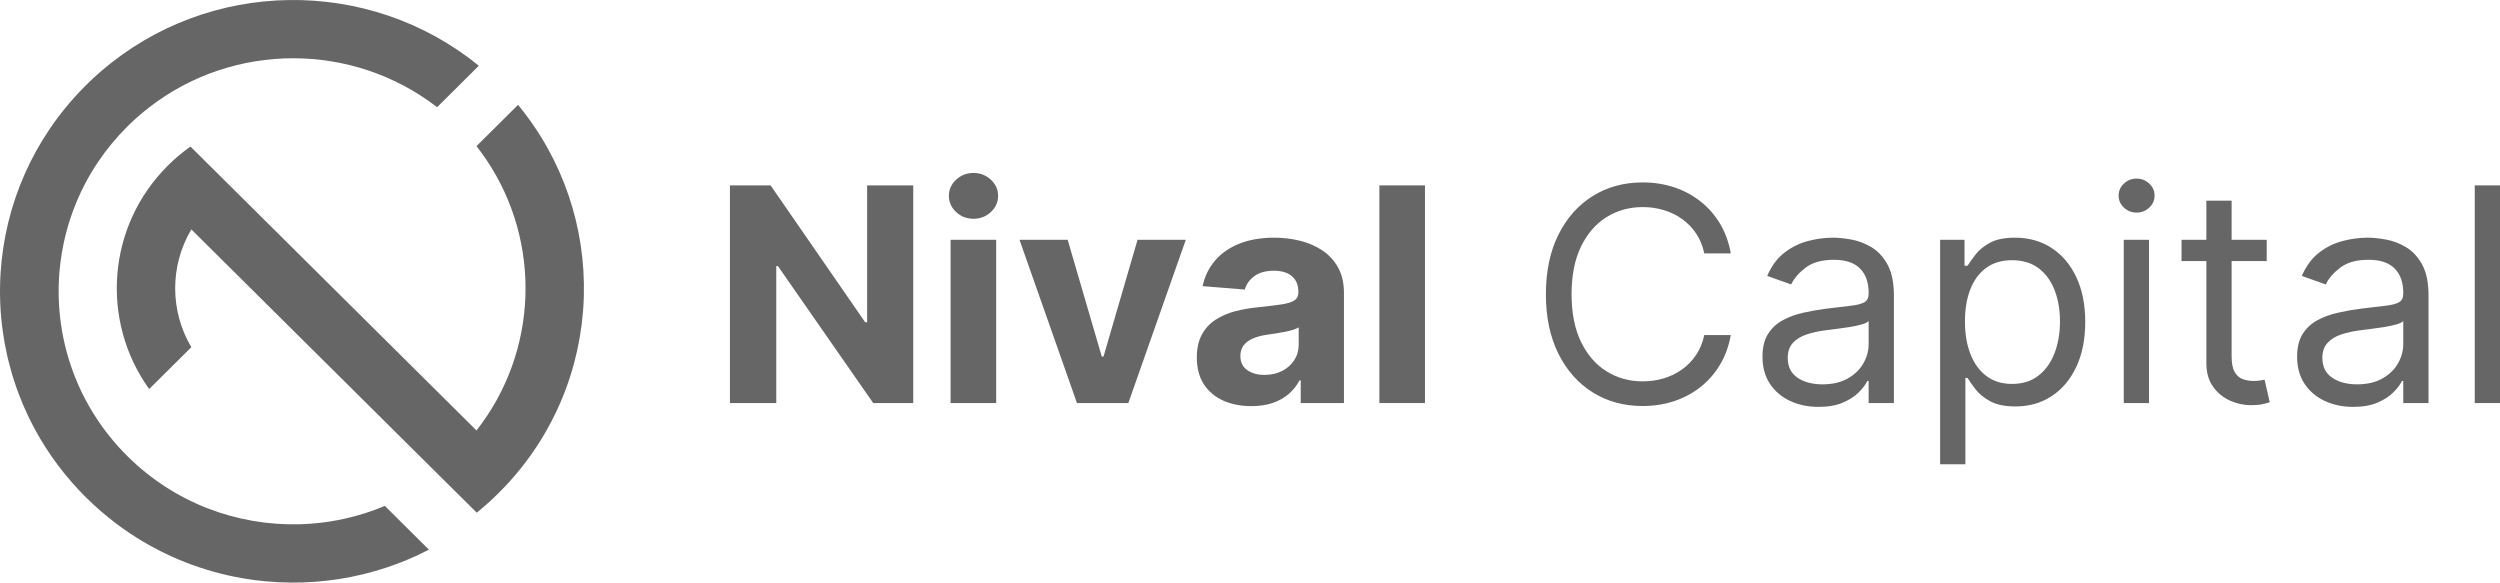
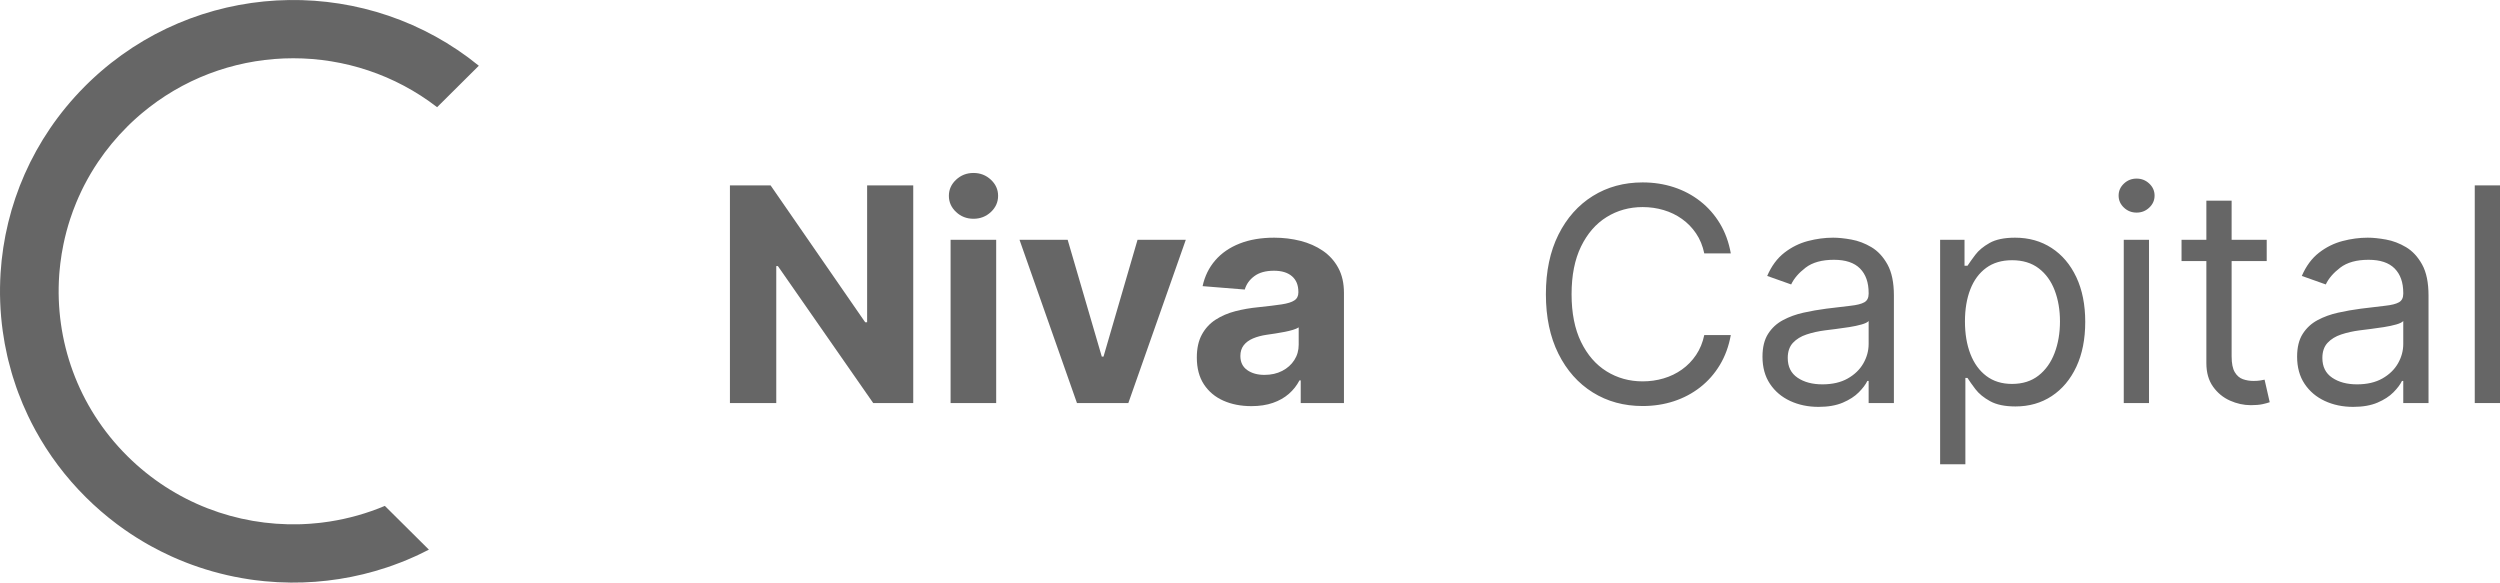
<svg xmlns="http://www.w3.org/2000/svg" width="205.972" height="48" viewBox="0 0 205.972 48">
  <g fill="#666" fill-rule="evenodd">
    <g fill-rule="nonzero" transform="translate(60.138 14.25)">
      <polygon points="15.103 1.024 15.103 18.957 11.805 18.957 3.95 7.67 3.818 7.67 3.818 18.957 0 18.957 0 1.024 3.35 1.024 11.144 12.302 11.303 12.302 11.303 1.024" />
      <path d="M18.18,18.957 L18.18,5.507 L21.936,5.507 L21.936,18.957 L18.18,18.957 Z M20.066,3.774 C19.508,3.774 19.031,3.588 18.634,3.218 C18.237,2.847 18.039,2.402 18.039,1.883 C18.039,1.369 18.237,0.927 18.634,0.556 C19.031,0.185 19.508,0 20.066,0 C20.625,0 21.102,0.185 21.499,0.556 C21.896,0.927 22.094,1.369 22.094,1.883 C22.094,2.402 21.896,2.847 21.499,3.218 C21.102,3.588 20.625,3.774 20.066,3.774 Z" />
      <polygon points="37.558 5.507 32.824 18.957 28.592 18.957 23.858 5.507 27.825 5.507 30.637 15.13 30.779 15.13 33.582 5.507" />
      <path d="M42.963,19.211 C42.099,19.211 41.329,19.06 40.653,18.76 C39.977,18.459 39.444,18.012 39.053,17.42 C38.662,16.827 38.467,16.088 38.467,15.2 C38.467,14.453 38.605,13.826 38.881,13.318 C39.157,12.81 39.533,12.401 40.009,12.092 C40.486,11.783 41.028,11.549 41.636,11.391 C42.244,11.234 42.884,11.123 43.554,11.059 C44.341,10.977 44.976,10.9 45.458,10.827 C45.94,10.754 46.29,10.644 46.507,10.498 C46.725,10.352 46.833,10.136 46.833,9.85 L46.833,9.798 C46.833,9.243 46.659,8.814 46.309,8.511 C45.959,8.207 45.464,8.055 44.823,8.055 C44.147,8.055 43.61,8.203 43.21,8.498 C42.81,8.792 42.546,9.162 42.416,9.605 L38.943,9.325 C39.119,8.508 39.466,7.8 39.983,7.202 C40.5,6.603 41.169,6.142 41.989,5.818 C42.809,5.494 43.759,5.332 44.841,5.332 C45.593,5.332 46.315,5.42 47.005,5.595 C47.696,5.77 48.31,6.042 48.848,6.409 C49.386,6.777 49.811,7.248 50.122,7.823 C50.434,8.398 50.589,9.086 50.589,9.885 L50.589,18.957 L47.027,18.957 L47.027,17.092 L46.922,17.092 C46.704,17.512 46.413,17.881 46.049,18.199 C45.684,18.517 45.247,18.765 44.735,18.943 C44.224,19.121 43.633,19.211 42.963,19.211 Z M44.039,16.636 C44.591,16.636 45.079,16.527 45.502,16.308 C45.925,16.089 46.257,15.793 46.498,15.419 C46.739,15.046 46.86,14.622 46.86,14.15 L46.86,12.722 C46.742,12.798 46.582,12.867 46.379,12.928 C46.177,12.989 45.949,13.045 45.696,13.094 C45.443,13.144 45.191,13.188 44.938,13.226 C44.685,13.264 44.456,13.297 44.25,13.327 C43.809,13.391 43.424,13.493 43.095,13.633 C42.766,13.773 42.51,13.961 42.328,14.198 C42.146,14.434 42.055,14.727 42.055,15.078 C42.055,15.586 42.242,15.972 42.615,16.238 C42.988,16.503 43.463,16.636 44.039,16.636 Z" />
-       <polygon points="57.263 1.024 57.263 18.957 53.508 18.957 53.508 1.024" />
      <path d="M82.461 6.628 80.275 6.628C80.145 6.004 79.921 5.455 79.6 4.982 79.28 4.509 78.892 4.111 78.436 3.787 77.981 3.463 77.477 3.219 76.924 3.056 76.372 2.892 75.796 2.811 75.196 2.811 74.103 2.811 73.114 3.085 72.23 3.634 71.345 4.182 70.643 4.991 70.122 6.059 69.602 7.127 69.342 8.438 69.342 9.991 69.342 11.543 69.602 12.854 70.122 13.922 70.643 14.99 71.345 15.799 72.23 16.347 73.114 16.896 74.103 17.17 75.196 17.17 75.796 17.17 76.372 17.089 76.924 16.925 77.477 16.762 77.981 16.518 78.436 16.194 78.892 15.87 79.28 15.47 79.6 14.995 79.921 14.519 80.145 13.972 80.275 13.353L82.461 13.353C82.297 14.269 81.997 15.089 81.562 15.813 81.127 16.537 80.586 17.151 79.94 17.656 79.293 18.161 78.569 18.545 77.766 18.808 76.964 19.07 76.107 19.202 75.196 19.202 73.656 19.202 72.287 18.828 71.088 18.081 69.889 17.334 68.945 16.271 68.258 14.894 67.57 13.516 67.226 11.882 67.226 9.991 67.226 8.099 67.57 6.465 68.258 5.087 68.945 3.71 69.889 2.647 71.088 1.9 72.287 1.153 73.656.779 75.196.779 76.107.779 76.964.911 77.766 1.173 78.569 1.436 79.293 1.82 79.94 2.325 80.586 2.83 81.127 3.443 81.562 4.163 81.997 4.884 82.297 5.706 82.461 6.628ZM89.691 19.272C88.833 19.272 88.054 19.11 87.354 18.786 86.655 18.462 86.099 17.992 85.688 17.376 85.277 16.76 85.071 16.015 85.071 15.139 85.071 14.368 85.224 13.742 85.529 13.261 85.835 12.779 86.243 12.401 86.755 12.127 87.266 11.853 87.832 11.647 88.452 11.51 89.072 11.372 89.697 11.263 90.326 11.181 91.148 11.076 91.817 10.996 92.331 10.941 92.846 10.885 93.222 10.79 93.46 10.656 93.698 10.522 93.817 10.288 93.817 9.955L93.817 9.885C93.817 9.022 93.58 8.35 93.107 7.872 92.634 7.393 91.918 7.154 90.96 7.154 89.967 7.154 89.188 7.37 88.624 7.802 88.06 8.233 87.663 8.695 87.434 9.185L85.459 8.484C85.811 7.667 86.283 7.03 86.874 6.571 87.465 6.113 88.111 5.792 88.813 5.608 89.516 5.424 90.208 5.332 90.89 5.332 91.325 5.332 91.826 5.383 92.393 5.486 92.96 5.588 93.51 5.796 94.042 6.112 94.574 6.427 95.016 6.903 95.369 7.539 95.721 8.175 95.898 9.027 95.898 10.096L95.898 18.957 93.817 18.957 93.817 17.135 93.711 17.135C93.57 17.427 93.335 17.74 93.006 18.072 92.677 18.405 92.239 18.688 91.692 18.922 91.145 19.155 90.478 19.272 89.691 19.272ZM90.008 17.416C90.831 17.416 91.526 17.255 92.093 16.934 92.66 16.613 93.089 16.198 93.38 15.691 93.671 15.183 93.817 14.649 93.817 14.088L93.817 12.197C93.729 12.302 93.536 12.397 93.239 12.482 92.943 12.566 92.602 12.639 92.217 12.7 91.832 12.762 91.458 12.814 91.097 12.858 90.735 12.902 90.443 12.938 90.22 12.968 89.679 13.038 89.175 13.15 88.708 13.305 88.24 13.459 87.864 13.69 87.579 13.996 87.294 14.303 87.152 14.719 87.152 15.244 87.152 15.962 87.42 16.503 87.958 16.868 88.496 17.233 89.179 17.416 90.008 17.416ZM99.706 24 99.706 5.507 101.716 5.507 101.716 7.644 101.963 7.644C102.116 7.41 102.329 7.111 102.603 6.746 102.876 6.382 103.27 6.055 103.784 5.766 104.298 5.477 104.996 5.332 105.878 5.332 107.018 5.332 108.023 5.615 108.893 6.182 109.763 6.748 110.442 7.551 110.93 8.59 111.418 9.629 111.662 10.854 111.662 12.267 111.662 13.691 111.418 14.924 110.93 15.966 110.442 17.008 109.766 17.814 108.902 18.383 108.038 18.952 107.042 19.237 105.913 19.237 105.043 19.237 104.347 19.092 103.824 18.803 103.301 18.514 102.898 18.185 102.616 17.814 102.334 17.443 102.116 17.135 101.963 16.89L101.787 16.89 101.787 24 99.706 24ZM101.752 12.232C101.752 13.248 101.902 14.142 102.201 14.916 102.501 15.689 102.939 16.293 103.515 16.728 104.091 17.163 104.796 17.381 105.631 17.381 106.501 17.381 107.228 17.151 107.813 16.693 108.398 16.235 108.839 15.616 109.136 14.837 109.432 14.058 109.581 13.189 109.581 12.232 109.581 11.286 109.435 10.433 109.144 9.671 108.853 8.909 108.416 8.305 107.831 7.858 107.246 7.412 106.513 7.189 105.631 7.189 104.785 7.189 104.073 7.4 103.497 7.823 102.921 8.247 102.486 8.836 102.193 9.592 101.899 10.348 101.752 11.228 101.752 12.232ZM114.836 18.957 114.836 5.507 116.916 5.507 116.916 18.957 114.836 18.957ZM115.893 3.266C115.488 3.266 115.14 3.129 114.849 2.854 114.558 2.58 114.412 2.25 114.412 1.865 114.412 1.48 114.558 1.15 114.849.876 115.14.601 115.488.464 115.893.464 116.299.464 116.647.601 116.938.876 117.229 1.15 117.375 1.48 117.375 1.865 117.375 2.25 117.229 2.58 116.938 2.854 116.647 3.129 116.299 3.266 115.893 3.266ZM126.614 5.507 126.614 7.259 119.596 7.259 119.596 5.507 126.614 5.507ZM121.642 2.285 123.723 2.285 123.723 15.104C123.723 15.688 123.809 16.124 123.983 16.413 124.156 16.702 124.379 16.895 124.653 16.991 124.926 17.087 125.216 17.135 125.521 17.135 125.75 17.135 125.938 17.122 126.085 17.096 126.232 17.07 126.35 17.048 126.438 17.03L126.861 18.887C126.72 18.939 126.523 18.993 126.271 19.049 126.018 19.104 125.697 19.132 125.31 19.132 124.722 19.132 124.147 19.006 123.586 18.755 123.025 18.504 122.56 18.122 122.193 17.608 121.826 17.094 121.642 16.447 121.642 15.664L121.642 2.285ZM133.738 19.272C132.88 19.272 132.101 19.11 131.402 18.786 130.702 18.462 130.147 17.992 129.735 17.376 129.324 16.76 129.118 16.015 129.118 15.139 129.118 14.368 129.271 13.742 129.577 13.261 129.882 12.779 130.291 12.401 130.802 12.127 131.314 11.853 131.879 11.647 132.499 11.51 133.12 11.372 133.744 11.263 134.373 11.181 135.196 11.076 135.864 10.996 136.379 10.941 136.893 10.885 137.269 10.79 137.507 10.656 137.745 10.522 137.864 10.288 137.864 9.955L137.864 9.885C137.864 9.022 137.628 8.35 137.155 7.872 136.681 7.393 135.966 7.154 135.008 7.154 134.014 7.154 133.236 7.37 132.671 7.802 132.107 8.233 131.71 8.695 131.481 9.185L129.506 8.484C129.859 7.667 130.331 7.03 130.921 6.571 131.512 6.113 132.159 5.792 132.861 5.608 133.563 5.424 134.255 5.332 134.937 5.332 135.372 5.332 135.873 5.383 136.44 5.486 137.008 5.588 137.557 5.796 138.089 6.112 138.621 6.427 139.063 6.903 139.416 7.539 139.769 8.175 139.945 9.027 139.945 10.096L139.945 18.957 137.864 18.957 137.864 17.135 137.759 17.135C137.617 17.427 137.382 17.74 137.053 18.072 136.724 18.405 136.286 18.688 135.74 18.922 135.193 19.155 134.526 19.272 133.738 19.272ZM134.056 17.416C134.878 17.416 135.573 17.255 136.141 16.934 136.708 16.613 137.137 16.198 137.428 15.691 137.719 15.183 137.864 14.649 137.864 14.088L137.864 12.197C137.776 12.302 137.584 12.397 137.287 12.482 136.99 12.566 136.649 12.639 136.264 12.7 135.879 12.762 135.506 12.814 135.144 12.858 134.783 12.902 134.491 12.938 134.267 12.968 133.726 13.038 133.222 13.15 132.755 13.305 132.288 13.459 131.912 13.69 131.627 13.996 131.342 14.303 131.199 14.719 131.199 15.244 131.199 15.962 131.468 16.503 132.006 16.868 132.544 17.233 133.227 17.416 134.056 17.416Z" />
      <polygon points="145.834 1.024 145.834 18.957 143.754 18.957 143.754 1.024" />
    </g>
    <path d="M11.171,9.782 L11.098,9.848 L10.963,9.972 L10.909,10.022 L10.872,10.057 L10.736,10.186 L10.682,10.238 L10.493,10.424 C9.574,11.336 8.768,12.318 8.073,13.351 C7.661,13.964 7.288,14.595 6.954,15.241 C6.925,15.298 6.897,15.354 6.868,15.411 L6.784,15.58 L6.702,15.749 C6.621,15.919 6.542,16.089 6.466,16.261 C6.398,16.414 6.332,16.568 6.269,16.723 C6.089,17.16 5.925,17.603 5.779,18.05 C5.669,18.387 5.568,18.727 5.477,19.069 C5.384,19.419 5.301,19.771 5.228,20.125 C5.121,20.643 5.035,21.164 4.972,21.688 C4.944,21.92 4.92,22.153 4.9,22.385 C4.892,22.479 4.885,22.573 4.878,22.666 C4.506,28.014 6.377,33.488 10.493,37.577 C14.391,41.449 19.539,43.321 24.647,43.193 C24.728,43.191 24.809,43.189 24.891,43.186 C25.053,43.18 25.216,43.172 25.378,43.161 L25.574,43.148 C25.806,43.131 26.038,43.11 26.269,43.085 L26.483,43.061 C26.687,43.037 26.89,43.009 27.093,42.978 L27.162,42.968 C28.714,42.726 30.241,42.297 31.707,41.68 L35.336,45.285 C35.063,45.426 34.787,45.563 34.51,45.693 L34.232,45.822 C34.007,45.924 33.781,46.023 33.554,46.118 C33.385,46.189 33.215,46.258 33.045,46.324 C32.814,46.415 32.581,46.502 32.348,46.585 C32.188,46.642 32.029,46.697 31.868,46.751 C29.308,47.605 26.632,48.021 23.959,47.999 C23.236,47.993 22.514,47.955 21.794,47.885 C21.529,47.86 21.265,47.83 21.001,47.795 C20.869,47.778 20.737,47.76 20.606,47.741 C20.16,47.675 19.716,47.597 19.274,47.507 C19.097,47.471 18.92,47.433 18.744,47.393 C18.332,47.299 17.922,47.194 17.514,47.079 C17.32,47.024 17.126,46.966 16.932,46.906 C16.565,46.792 16.199,46.669 15.837,46.537 C15.723,46.496 15.609,46.454 15.496,46.41 C15.401,46.374 15.307,46.338 15.212,46.3 C15.045,46.234 14.878,46.166 14.713,46.096 C14.597,46.048 14.482,45.998 14.367,45.947 C14.273,45.906 14.18,45.865 14.087,45.822 C13.531,45.569 12.983,45.294 12.443,44.996 C12.379,44.961 12.314,44.925 12.249,44.888 C12.136,44.824 12.022,44.759 11.91,44.693 C11.843,44.654 11.777,44.615 11.711,44.575 C11.072,44.193 10.448,43.78 9.839,43.334 C9.759,43.275 9.68,43.216 9.6,43.156 C8.721,42.496 7.878,41.767 7.076,40.971 C5.388,39.294 4.001,37.43 2.917,35.446 C2.701,35.05 2.496,34.649 2.304,34.244 C2.006,33.617 1.737,32.98 1.497,32.335 L1.37,31.984 C1.352,31.933 1.334,31.883 1.317,31.832 C1.225,31.567 1.138,31.3 1.055,31.032 C1.021,30.92 0.987,30.807 0.954,30.694 C0.856,30.358 0.766,30.019 0.683,29.68 C0.652,29.556 0.623,29.432 0.595,29.307 C0.443,28.639 0.32,27.966 0.227,27.29 C0.006,25.698 -0.053,24.087 0.048,22.486 C0.4,16.914 2.7,11.441 6.947,7.159 L7.076,7.029 C7.094,7.012 7.112,6.994 7.129,6.977 L7.21,6.898 L7.291,6.819 C7.325,6.785 7.36,6.752 7.395,6.718 L7.476,6.642 L7.557,6.565 C7.597,6.527 7.637,6.489 7.678,6.452 L7.809,6.332 C7.871,6.274 7.933,6.218 7.996,6.161 L8.025,6.136 L8.053,6.111 C8.133,6.04 8.213,5.969 8.293,5.9 C8.297,5.897 8.301,5.894 8.305,5.891 L8.314,5.882 C17.199,-1.802 30.391,-1.957 39.45,5.416 L36.013,8.832 C29.059,3.456 19.26,3.456 12.307,8.832 C12.106,8.988 11.906,9.149 11.709,9.314 C11.641,9.371 11.572,9.429 11.504,9.488 C11.443,9.541 11.382,9.594 11.321,9.648 L11.171,9.782 Z" />
-     <path d="M42.681,8.64 C46.441,13.195 48.248,18.807 48.102,24.378 L48.101,24.387 L48.101,24.395 C48.099,24.499 48.095,24.602 48.091,24.705 L48.09,24.715 L48.09,24.725 C48.086,24.827 48.081,24.93 48.076,25.032 L48.075,25.043 L48.074,25.055 C48.069,25.156 48.063,25.257 48.056,25.359 L48.055,25.37 L48.054,25.381 C48.048,25.484 48.04,25.587 48.032,25.69 L48.03,25.7 L48.029,25.709 C47.915,27.105 47.677,28.492 47.316,29.854 L47.308,29.883 L47.3,29.912 C47.278,29.995 47.255,30.077 47.232,30.159 L47.21,30.237 C47.189,30.313 47.167,30.388 47.145,30.463 L47.114,30.567 C47.09,30.648 47.066,30.728 47.041,30.808 L47.019,30.879 C46.993,30.961 46.967,31.043 46.94,31.125 L46.928,31.161 L46.916,31.198 C46.889,31.28 46.862,31.361 46.834,31.443 L46.809,31.516 C46.781,31.596 46.753,31.675 46.725,31.755 L46.693,31.843 C46.666,31.919 46.638,31.995 46.609,32.072 L46.578,32.155 C46.549,32.232 46.519,32.31 46.489,32.387 L46.458,32.464 C46.428,32.543 46.396,32.621 46.365,32.699 L46.328,32.787 C46.298,32.861 46.267,32.936 46.235,33.01 L46.203,33.086 C46.17,33.164 46.136,33.241 46.102,33.319 L46.062,33.409 C46.028,33.485 45.994,33.561 45.959,33.637 L45.94,33.679 C45.9,33.766 45.859,33.854 45.818,33.941 L45.786,34.007 C45.566,34.467 45.329,34.922 45.077,35.371 L45.035,35.445 C44.996,35.514 44.957,35.583 44.917,35.651 L44.863,35.743 C44.825,35.809 44.786,35.875 44.747,35.94 L44.686,36.041 C44.647,36.106 44.607,36.171 44.567,36.236 L44.506,36.334 C44.467,36.396 44.427,36.459 44.388,36.521 L44.319,36.628 C44.28,36.689 44.24,36.749 44.201,36.809 L44.127,36.92 C44.088,36.978 44.049,37.036 44.01,37.093 L43.926,37.216 C43.891,37.268 43.855,37.319 43.819,37.371 L43.724,37.505 C43.686,37.559 43.647,37.613 43.608,37.666 L43.526,37.779 C43.485,37.836 43.443,37.892 43.401,37.948 L43.312,38.066 C43.271,38.12 43.231,38.173 43.19,38.227 L43.099,38.344 C43.058,38.396 43.018,38.448 42.976,38.5 L42.872,38.63 C42.832,38.68 42.791,38.731 42.75,38.781 L42.653,38.898 C42.609,38.951 42.565,39.004 42.52,39.057 L42.427,39.167 C42.382,39.22 42.337,39.272 42.292,39.324 L42.201,39.428 C42.152,39.484 42.102,39.54 42.052,39.596 L41.969,39.689 C41.915,39.748 41.862,39.806 41.808,39.865 L41.74,39.938 C41.682,40 41.625,40.061 41.566,40.123 L41.462,40.232 C41.332,40.367 41.199,40.502 41.065,40.635 L41.318,40.381 L41.261,40.438 L41.065,40.635 C40.491,41.205 39.894,41.74 39.279,42.24 L15.765,18.9 C13.989,21.884 13.989,25.62 15.764,28.604 L12.29,32.053 C8.273,26.458 8.792,18.641 13.849,13.622 C14.428,13.046 15.046,12.531 15.692,12.074 L39.258,35.465 C44.359,28.959 44.63,19.932 40.071,13.158 C39.816,12.777 39.545,12.403 39.258,12.038 L42.681,8.64 Z" />
  </g>
</svg>